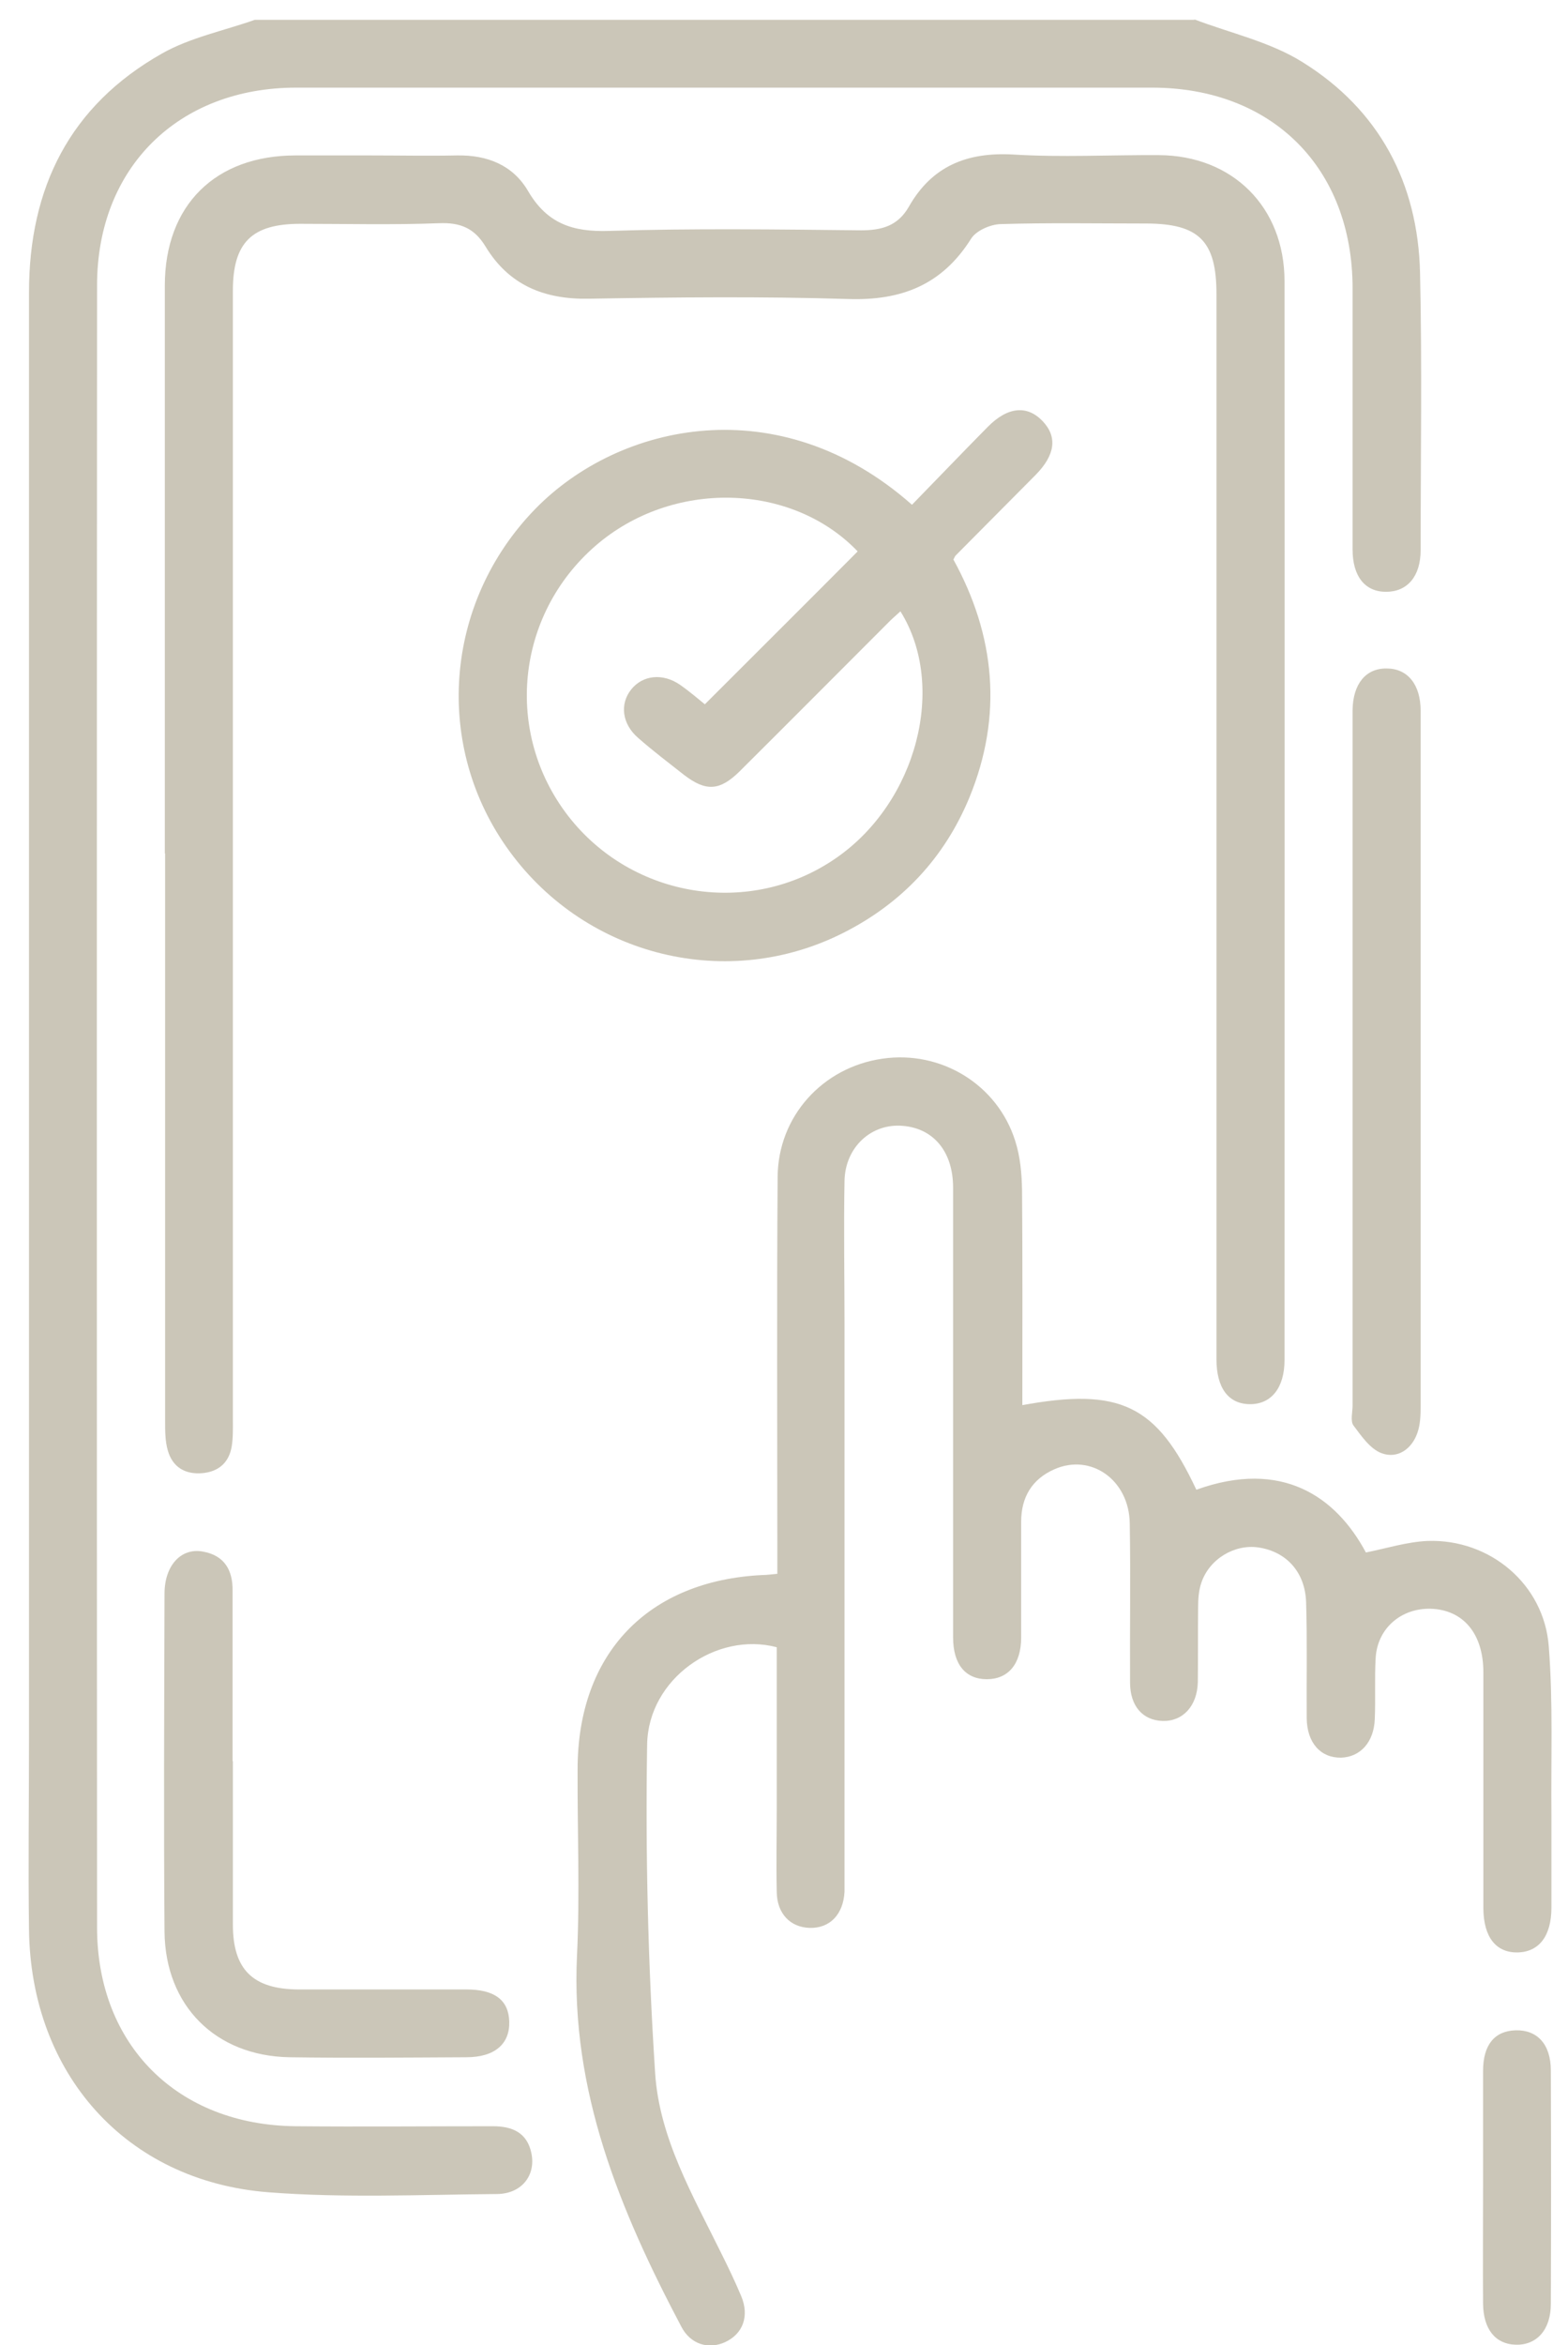
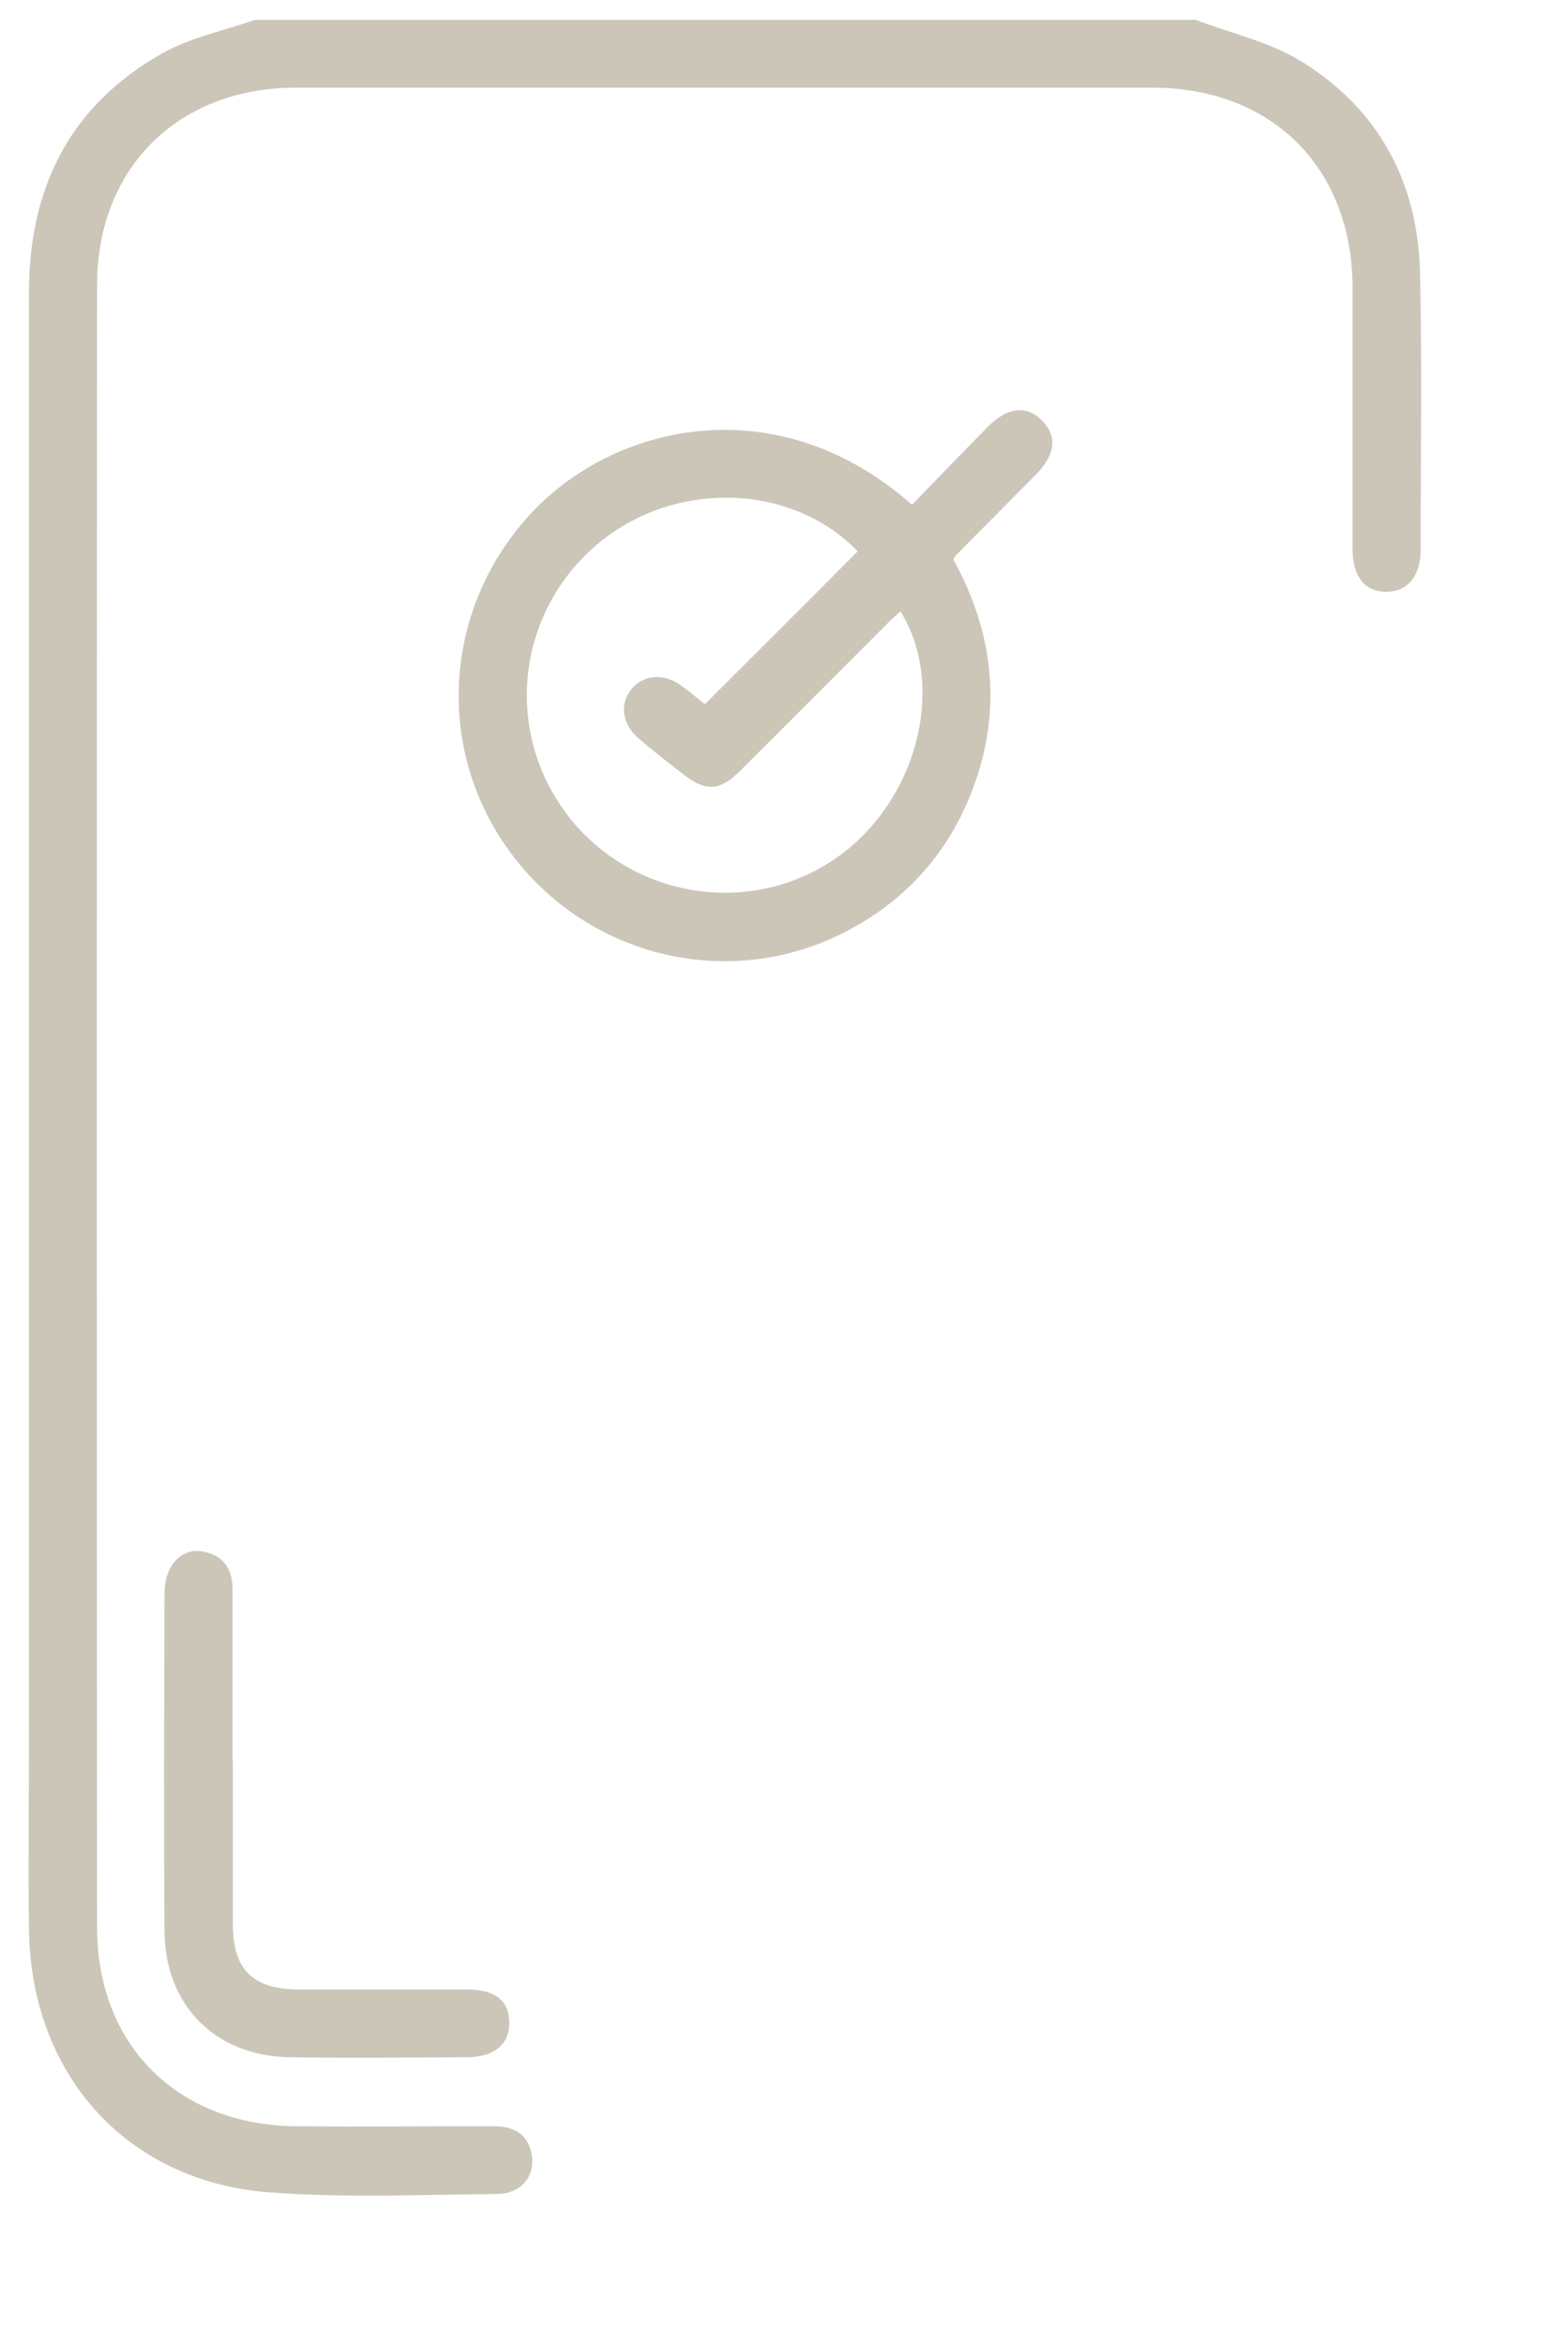
<svg xmlns="http://www.w3.org/2000/svg" id="Layer_1" data-name="Layer 1" viewBox="0 0 52.99 79.21">
  <defs>
    <style>
      .cls-1 {
        fill: #cbc6b8;
        stroke-width: 0px;
      }
    </style>
  </defs>
  <path class="cls-1" d="M40.35.65c1.23.47,2.57.76,3.67,1.45,2.59,1.61,3.9,4.08,3.97,7.12.07,3.12.02,6.24.02,9.36,0,.89-.45,1.41-1.17,1.41-.71,0-1.13-.52-1.13-1.43,0-2.94,0-5.88,0-8.82,0-4.07-2.72-6.78-6.78-6.78-9.64,0-19.28,0-28.92,0-3.98,0-6.73,2.7-6.73,6.68-.01,18.49-.01,36.97,0,55.46,0,3.98,2.72,6.68,6.71,6.72,2.22.02,4.45,0,6.67,0,.66,0,1.16.22,1.3.92.15.74-.33,1.36-1.16,1.37-2.58.02-5.18.14-7.74-.06-4.81-.38-8.02-4.01-8.08-8.87-.03-2.15,0-4.3,0-6.44,0-16.29,0-32.58,0-48.86,0-3.54,1.38-6.31,4.49-8.07.95-.54,2.09-.77,3.14-1.14,10.59,0,21.18,0,31.77,0Z" />
-   <path class="cls-1" d="M34.51,47.47c3.35-.62,4.58-.01,5.92,2.85,2.89-1.04,4.72.23,5.73,2.12.7-.14,1.39-.36,2.09-.39,2.1-.07,3.93,1.46,4.09,3.56.15,1.91.07,3.83.09,5.75,0,1.02,0,2.05,0,3.07,0,.97-.42,1.5-1.14,1.52-.73.01-1.15-.51-1.16-1.48,0-2.66,0-5.32,0-7.98,0-1.32-.69-2.12-1.79-2.15-.99-.02-1.79.66-1.85,1.66-.04.69,0,1.38-.03,2.07-.03.78-.49,1.28-1.14,1.3-.69.01-1.15-.5-1.16-1.33-.01-1.3.02-2.61-.02-3.91-.03-1.03-.67-1.72-1.61-1.86-.81-.12-1.66.39-1.93,1.19-.09.26-.11.55-.11.83-.01.84,0,1.69-.01,2.53-.02.81-.51,1.33-1.19,1.31-.67-.02-1.1-.5-1.1-1.3-.01-1.79.02-3.58-.01-5.37-.02-1.47-1.31-2.38-2.55-1.83-.75.33-1.12.94-1.12,1.77,0,1.3,0,2.61,0,3.91,0,.9-.44,1.41-1.16,1.41-.72,0-1.14-.5-1.14-1.41,0-5.06,0-10.13,0-15.19,0-1.21-.65-2-1.69-2.09-1.07-.1-1.96.72-1.98,1.86-.03,1.61,0,3.22,0,4.83,0,6.19,0,12.38,0,18.57,0,.2,0,.41,0,.61-.04.77-.5,1.24-1.18,1.22-.65-.02-1.1-.48-1.11-1.21-.02-.95,0-1.89,0-2.84,0-1.81,0-3.63,0-5.43-2.04-.54-4.34,1.06-4.38,3.28-.06,3.7.03,7.41.27,11.1.14,2.19,1.27,4.13,2.23,6.08.24.48.47.96.68,1.46.28.67.06,1.27-.54,1.55-.56.26-1.18.08-1.49-.53-2.07-3.92-3.74-7.95-3.52-12.53.1-2.09.01-4.19.02-6.29,0-3.9,2.37-6.38,6.27-6.56.13,0,.25-.02.48-.04,0-.28,0-.55,0-.82,0-4.19-.02-8.39.01-12.58.01-2.05,1.52-3.71,3.54-4,1.98-.29,3.89.87,4.49,2.78.17.53.22,1.1.23,1.66.02,2.43.01,4.85.01,7.29Z" />
-   <path class="cls-1" d="M5.57,28.83c0-6.39,0-12.79,0-19.18,0-2.72,1.71-4.4,4.42-4.4.84,0,1.69,0,2.53,0,.97,0,1.94.02,2.92,0,1.03-.02,1.9.33,2.41,1.21.64,1.09,1.5,1.38,2.73,1.34,2.84-.09,5.68-.05,8.52-.02.7,0,1.24-.15,1.61-.79.78-1.38,1.97-1.86,3.54-1.77,1.63.1,3.27.01,4.91.02,2.49.01,4.25,1.75,4.25,4.26.01,12.15,0,24.29,0,36.44,0,.94-.45,1.5-1.18,1.49-.72-.01-1.12-.55-1.12-1.52,0-.18,0-.36,0-.54,0-4.5,0-9,0-13.5,0-7.31,0-14.63,0-21.94,0-1.79-.59-2.38-2.39-2.38-1.64,0-3.27-.03-4.91.02-.34.01-.82.22-.99.49-.98,1.56-2.35,2.1-4.16,2.04-2.91-.09-5.83-.06-8.75-.01-1.52.03-2.71-.46-3.5-1.76-.38-.63-.86-.82-1.58-.79-1.56.06-3.12.02-4.68.02-1.64,0-2.28.63-2.28,2.26,0,7.21,0,14.42,0,21.63,0,5.5,0,11,0,16.49,0,.31.01.62-.04.92-.09.54-.44.85-.99.9-.58.05-1.01-.2-1.17-.77-.09-.31-.09-.66-.09-.99,0-6.39,0-12.79,0-19.18Z" />
  <path class="cls-1" d="M30.82,17.05c.85-.87,1.7-1.76,2.56-2.63.68-.69,1.34-.74,1.86-.19.5.53.42,1.14-.24,1.81-.9.91-1.8,1.81-2.7,2.72-.02.02-.03.04-.08.14,1.41,2.56,1.68,5.27.54,8.04-.84,2.03-2.27,3.56-4.24,4.56-3.91,1.99-8.68.83-11.29-2.73-2.6-3.54-2.23-8.41.86-11.58,2.84-2.91,8.25-4.1,12.73-.14ZM28.98,18.62c-2.24-2.33-6.27-2.43-8.86-.18-2.69,2.34-3.09,6.31-.92,9.12,2.17,2.8,6.17,3.43,9.06,1.42,2.72-1.88,3.75-5.8,2.17-8.33-.15.14-.31.27-.45.42-1.66,1.66-3.32,3.33-4.99,4.99-.67.66-1.14.68-1.88.11-.52-.41-1.05-.81-1.55-1.25-.54-.47-.62-1.14-.23-1.63.39-.49,1.07-.56,1.65-.16.33.23.63.49.84.66,1.77-1.77,3.47-3.46,5.16-5.16Z" />
-   <path class="cls-1" d="M48.01,35.84c0,3.89,0,7.77,0,11.66,0,.3-.01.62-.11.9-.19.55-.67.88-1.2.69-.39-.14-.69-.58-.96-.94-.11-.15-.03-.45-.03-.68,0-7.75,0-15.5,0-23.25,0-.08,0-.15,0-.23.01-.89.45-1.42,1.15-1.41.71,0,1.15.54,1.15,1.43,0,3.94,0,7.88,0,11.81Z" />
  <path class="cls-1" d="M7.87,59.49c0,1.84,0,3.68,0,5.52,0,1.52.68,2.18,2.21,2.19,1.89,0,3.79,0,5.68,0,.96,0,1.43.36,1.45,1.09.02.75-.49,1.2-1.45,1.2-2,.01-3.99.03-5.99,0-2.49-.05-4.18-1.74-4.21-4.23-.03-3.81-.01-7.62,0-11.43,0-.95.56-1.56,1.3-1.42.72.13,1.01.62,1,1.33,0,1.92,0,3.84,0,5.75Z" />
-   <path class="cls-1" d="M50.12,73.85c0-1.3,0-2.6,0-3.9,0-.88.39-1.35,1.1-1.37.73-.02,1.19.47,1.19,1.36.01,2.63.01,5.25,0,7.88,0,.88-.48,1.4-1.19,1.38-.68-.02-1.09-.52-1.1-1.38-.01-1.33,0-2.65,0-3.98Z" />
</svg>